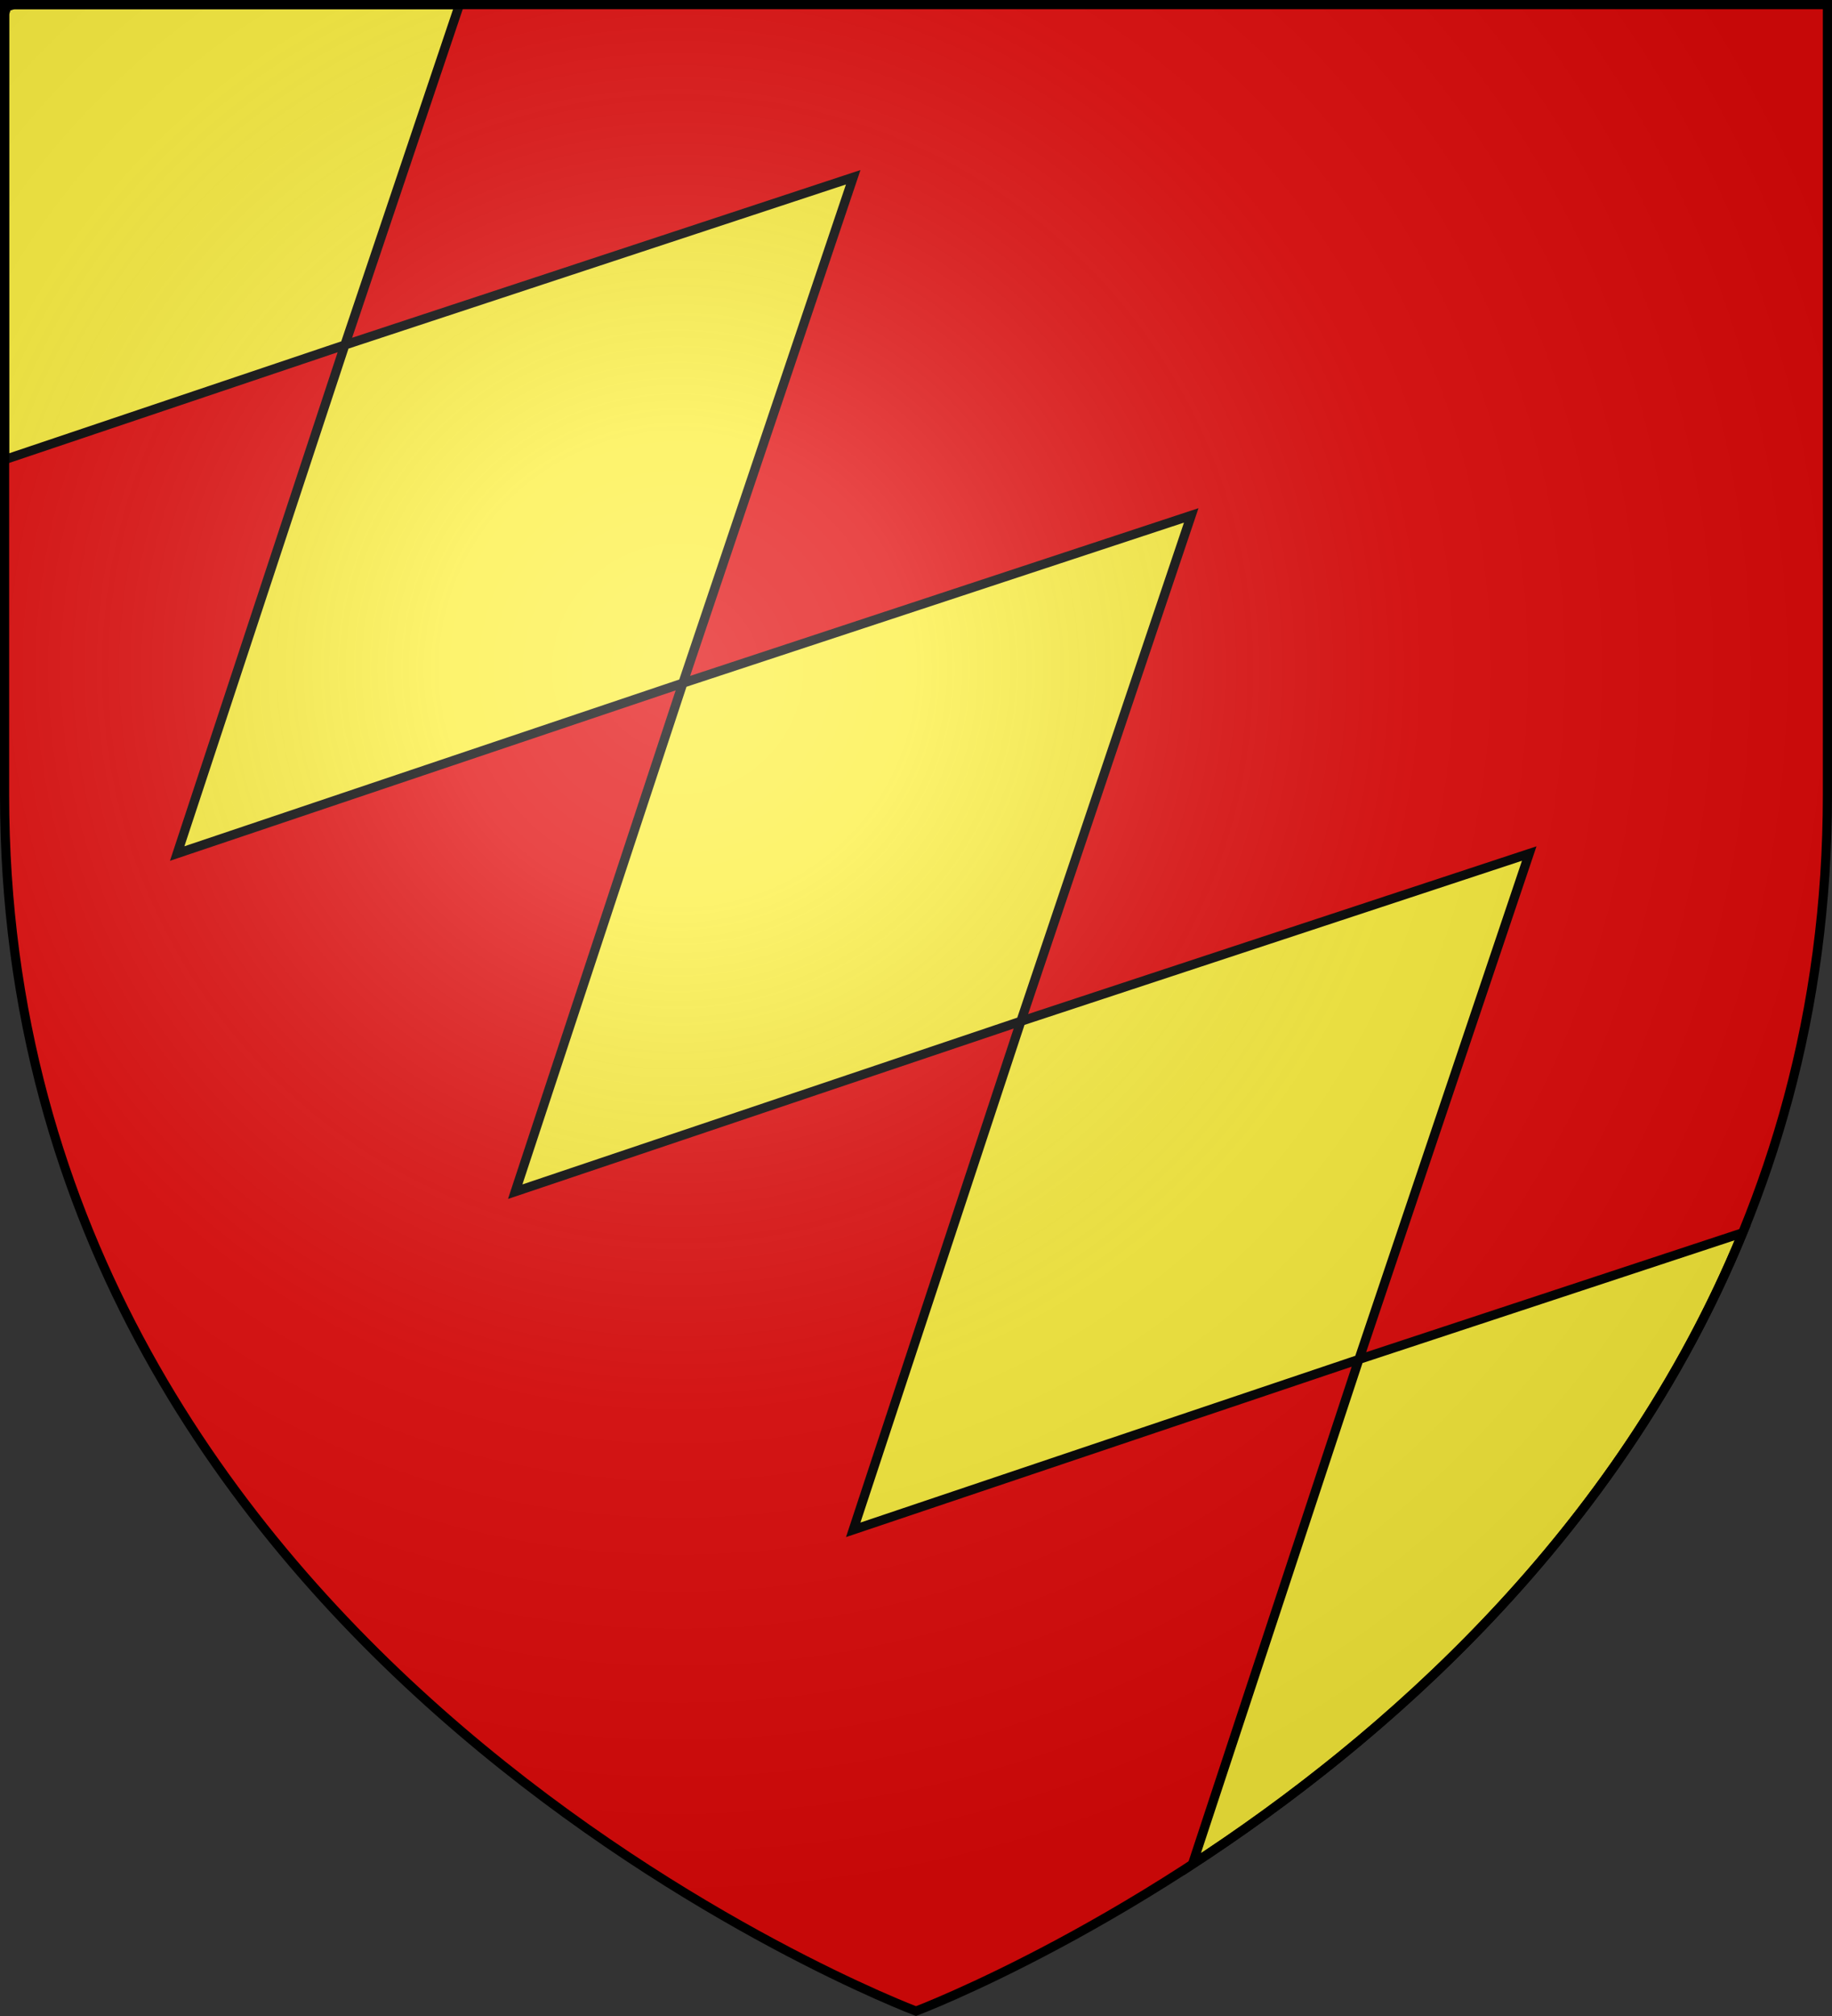
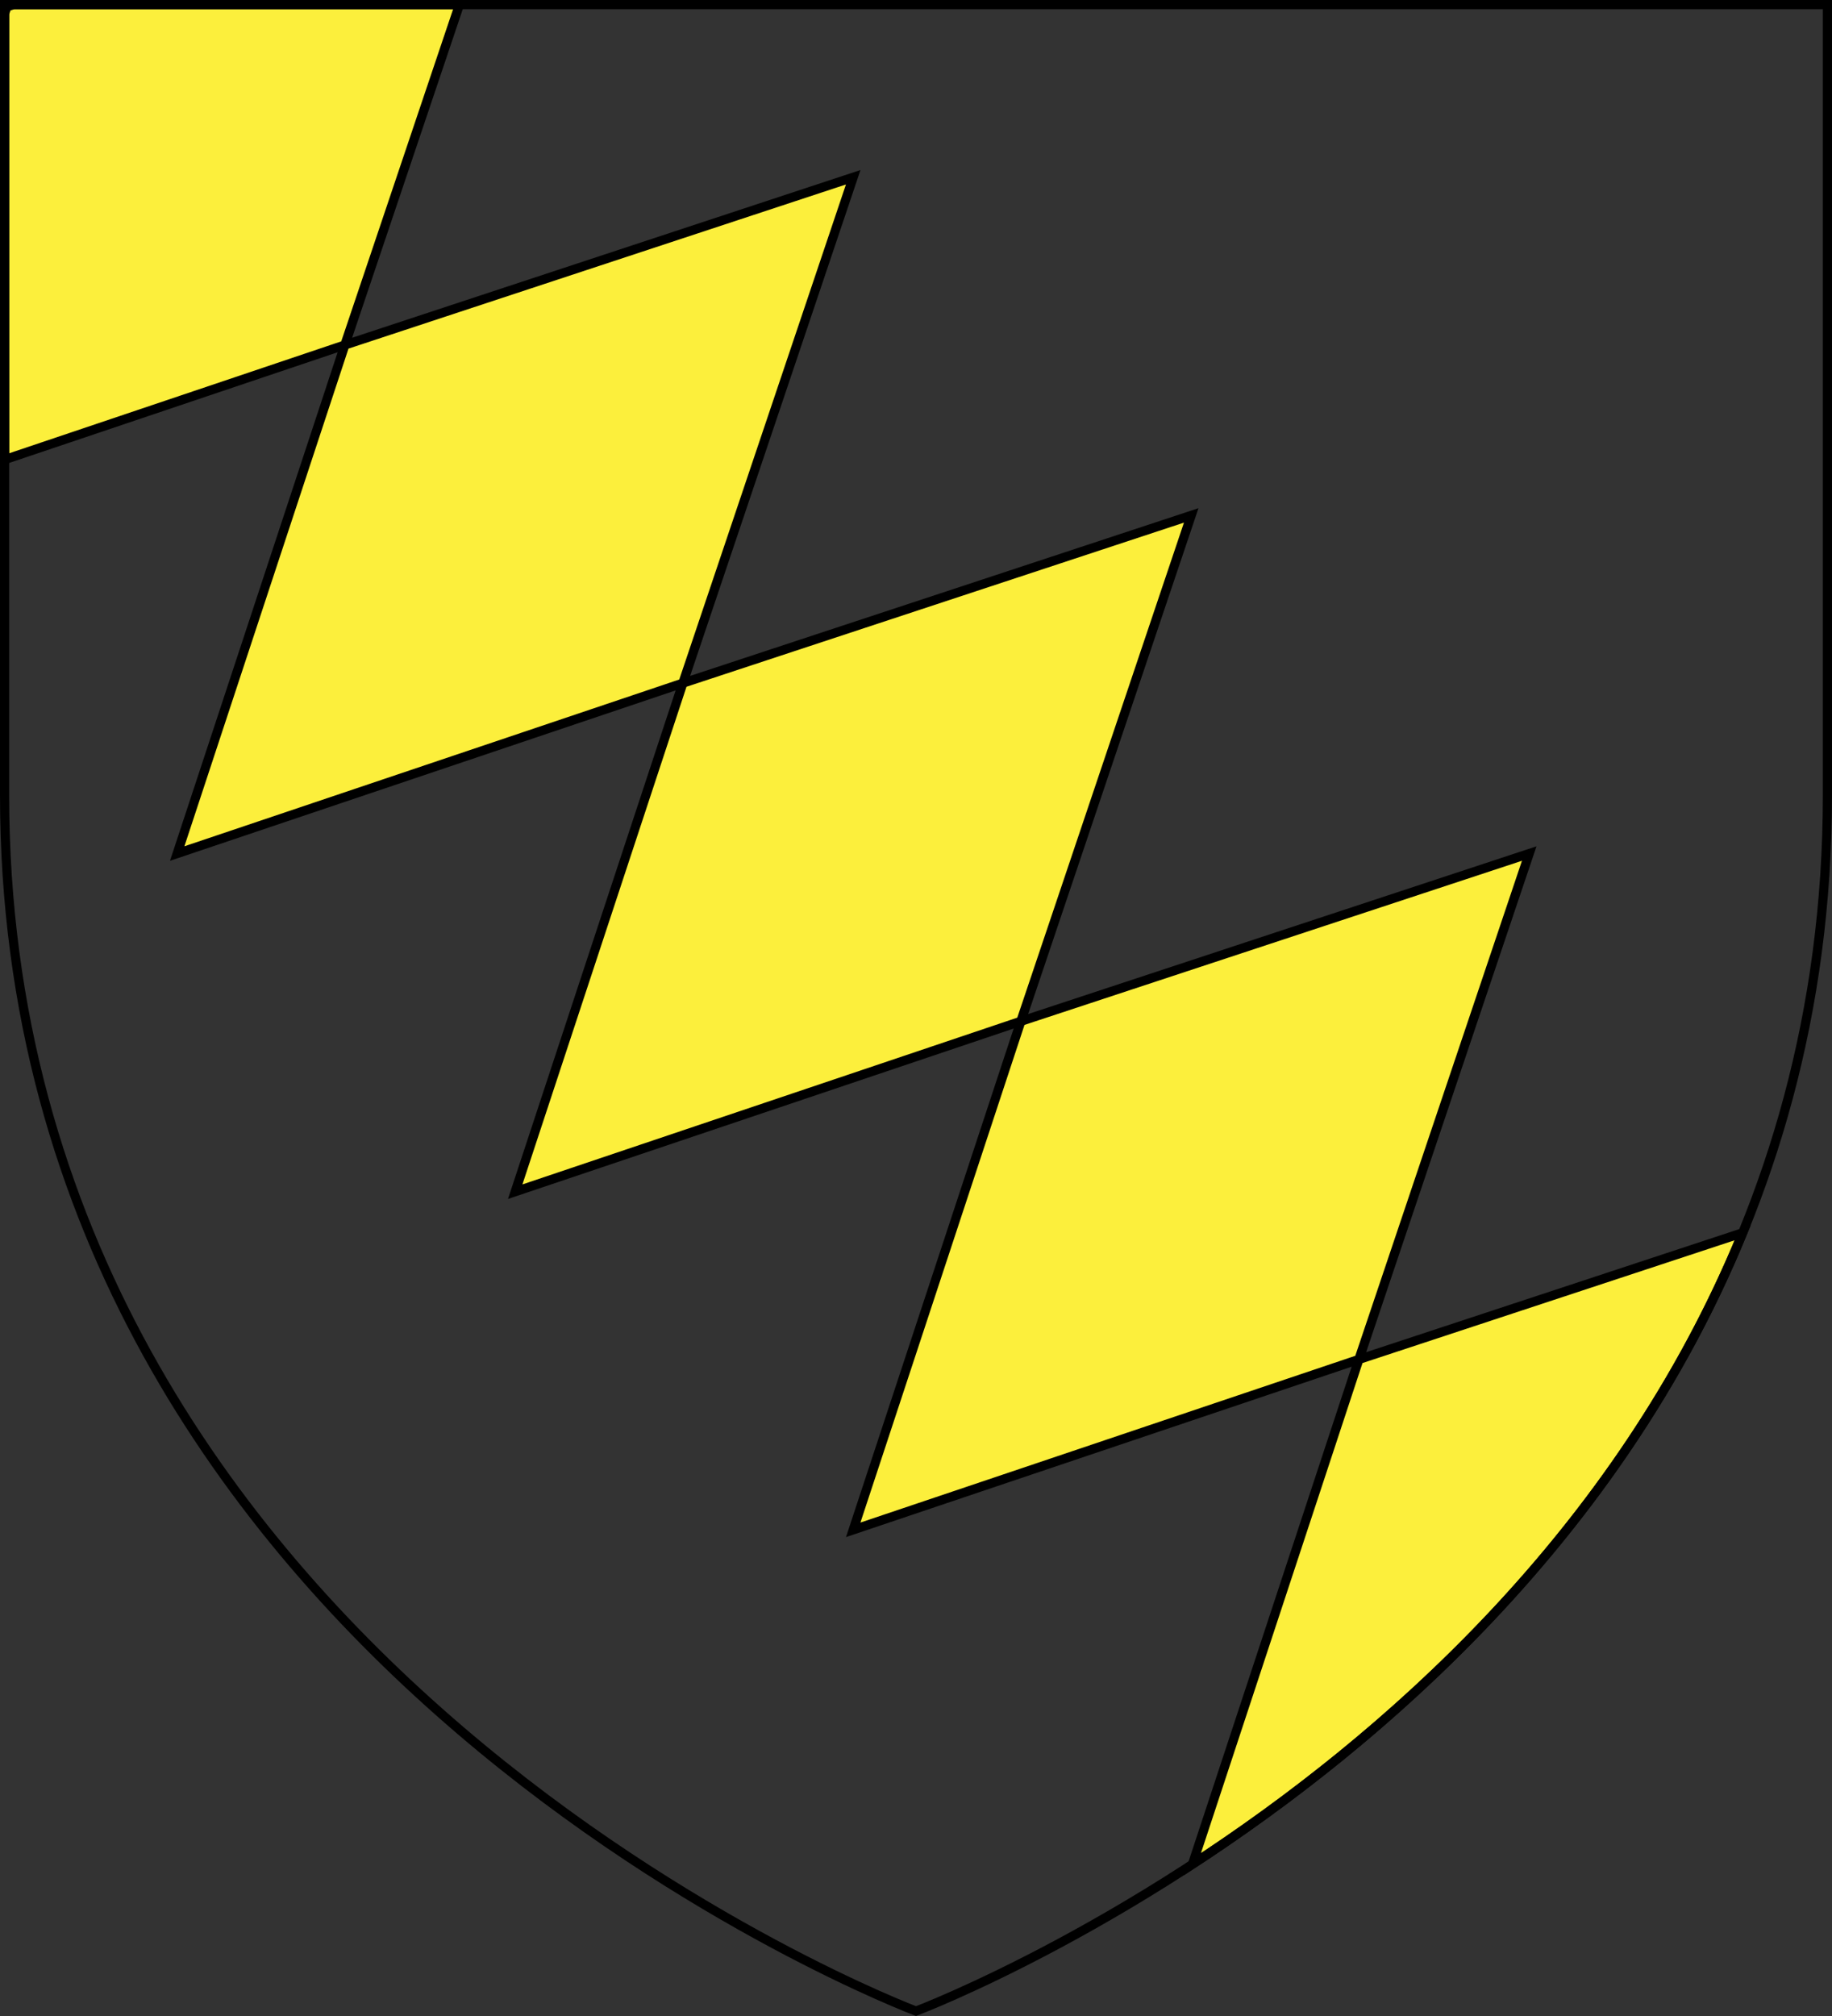
<svg xmlns="http://www.w3.org/2000/svg" height="660" width="600">
  <rect width="100%" height="100%" fill="#333333" stroke="none" />
  <radialGradient id="a" cx="221.445" cy="226.331" gradientTransform="matrix(1.353 0 0 1.35 -77.629 -86.514)" gradientUnits="userSpaceOnUse" r="300">
    <stop offset="0" stop-color="#fff" stop-opacity=".314" />
    <stop offset=".19" stop-color="#fff" stop-opacity=".251" />
    <stop offset=".6" stop-color="#6b6b6b" stop-opacity=".125" />
    <stop offset="1" stop-opacity=".125" />
  </radialGradient>
  <g fill-rule="evenodd">
-     <path d="m300 658.5s298.5-112.436 298.5-398.182v-258.818h-597v258.818c0 285.746 298.5 398.182 298.5 398.182z" fill="#e20909" />
    <path d="m4.484 1.5-2.244.74-.74 2.244v146l111.443-37.541 37.541-111.443zm108.459 111.443-54.914 166.492 165.617-55.789 55.789-165.617zm110.703 110.703-54.914 166.492 165.615-55.791 55.791-165.615zm110.701 110.701-54.912 166.492 165.615-55.789 55.789-165.615zm110.703 110.703-54.508 165.266c61.779-40.306 139.511-107.399 180.209-206.725z" fill="#fcef3c" stroke="#000" stroke-width="3" />
-     <path d="m300 658.5s298.5-112.436 298.5-398.182v-258.818h-597v258.818c0 285.746 298.5 398.182 298.5 398.182z" fill="url(#a)" />
  </g>
  <path d="m300 658.397s-298.5-112.418-298.5-398.119v-258.778h597v258.778c0 285.701-298.5 398.119-298.5 398.119z" fill="none" stroke="#000" stroke-width="3" />
</svg>